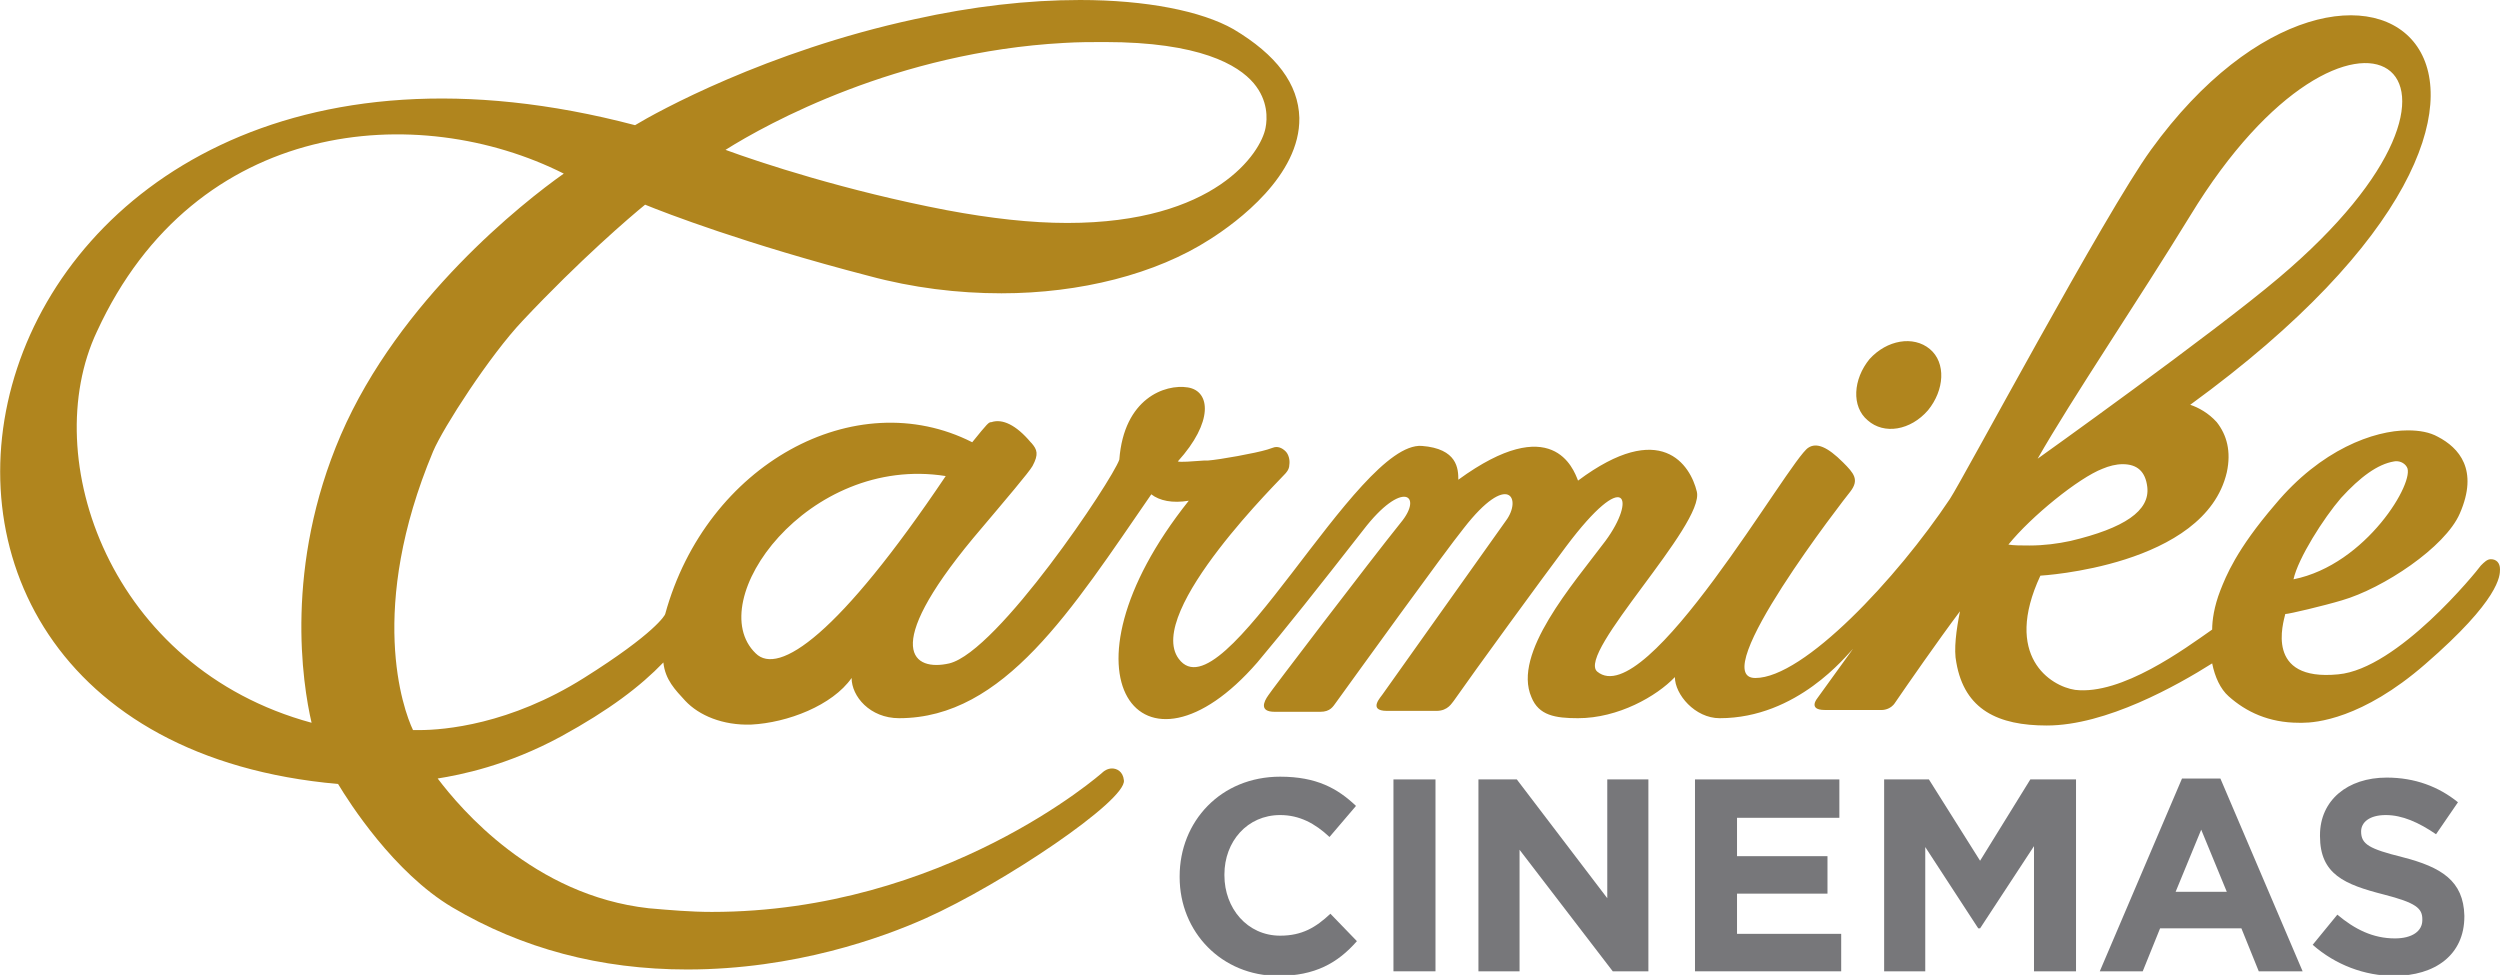
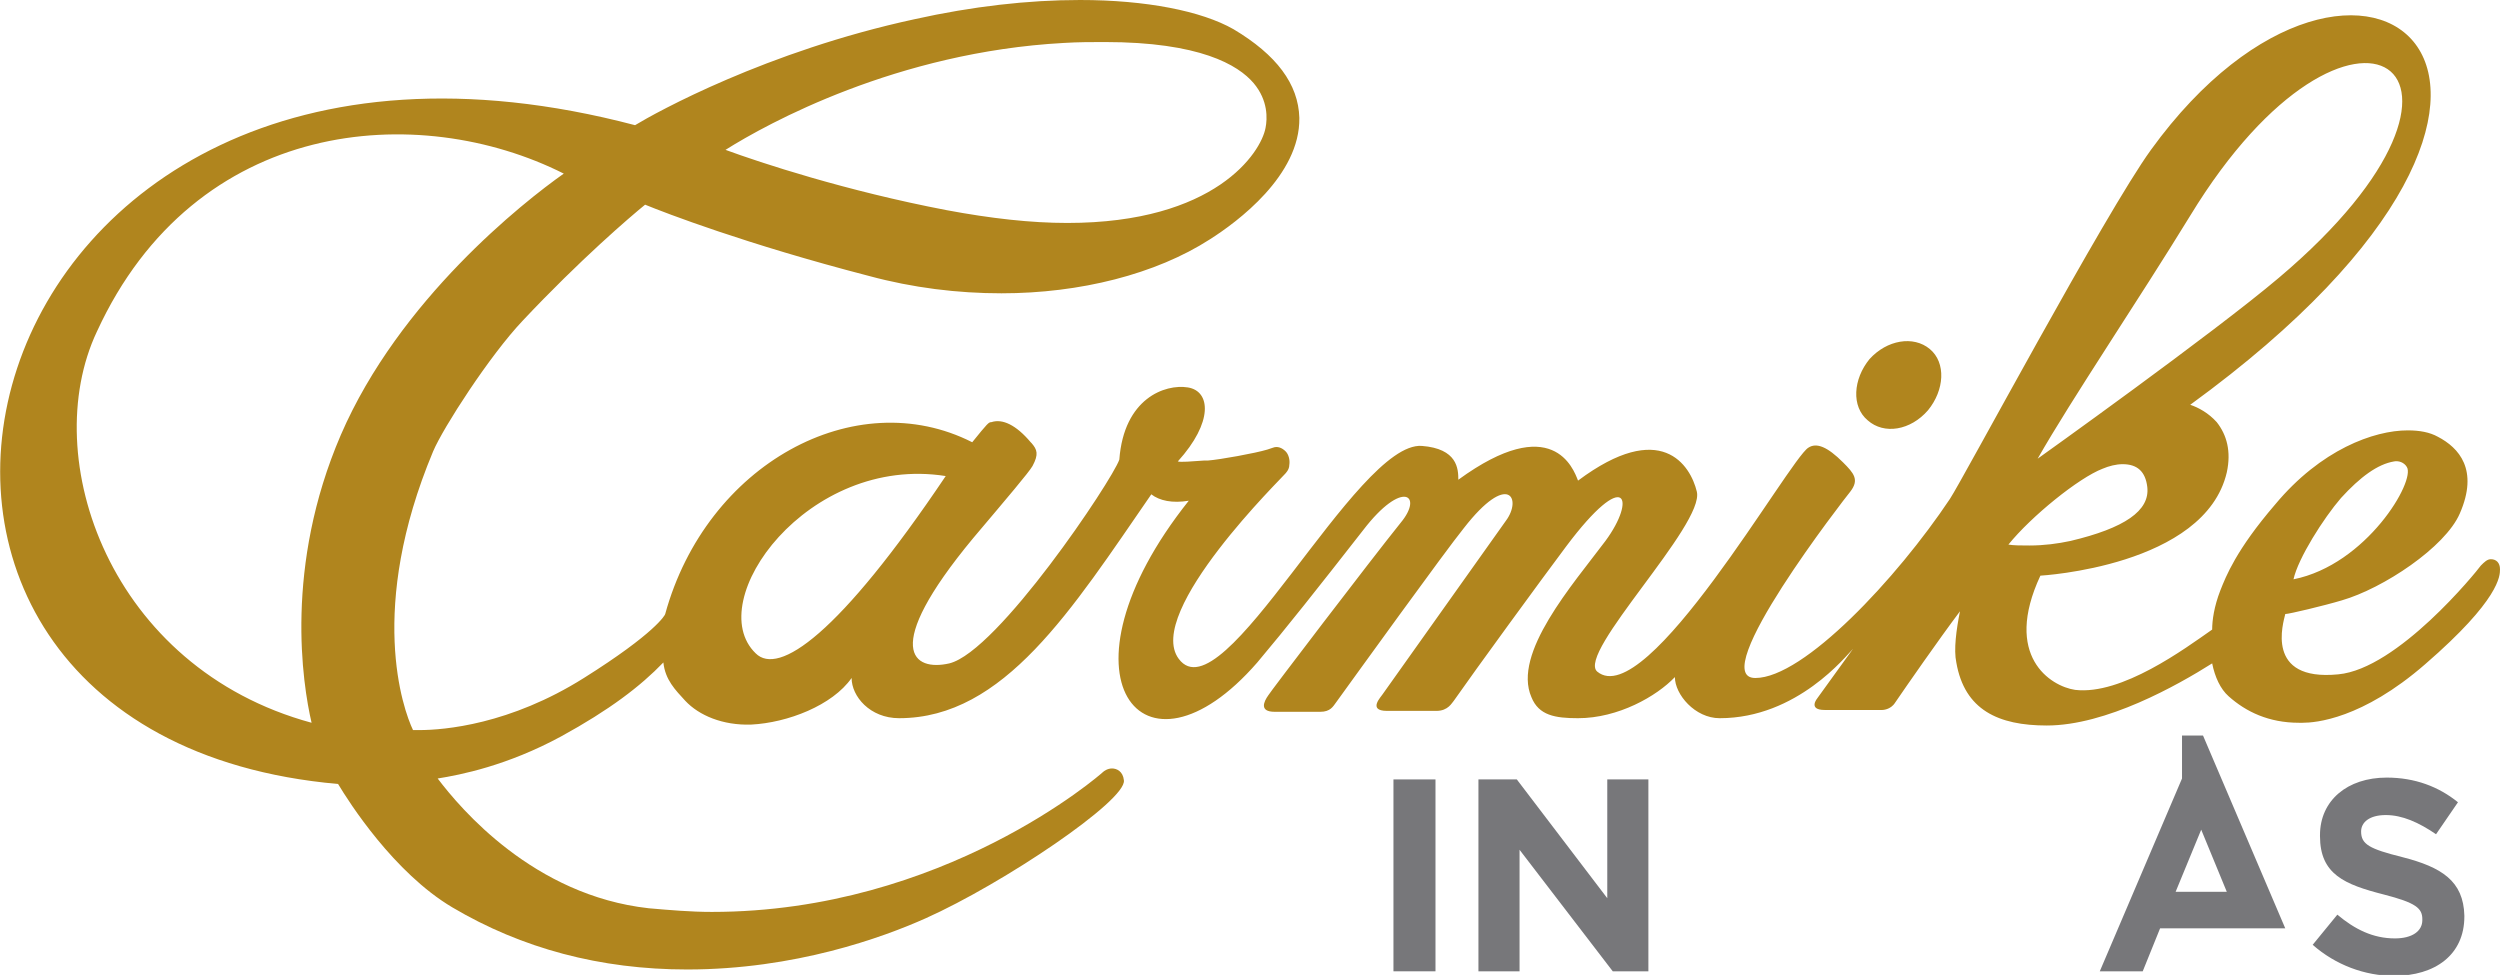
<svg xmlns="http://www.w3.org/2000/svg" version="1.1" id="ART" x="0px" y="0px" viewBox="0 0 273.6 106.7" style="enable-background:new 0 0 273.6 106.7;" xml:space="preserve">
  <style type="text/css">
	.st0{fill:#B0851E;}
	.st1{fill:#77777A;}
</style>
  <g>
    <g>
      <path class="st0" d="M204.4,46c-1.8-1.5-1.6-4.5,0.2-6.7c1.9-2.1,4.8-2.6,6.6-1.1c1.8,1.5,1.6,4.5-0.2,6.7    C209.1,47.1,206.2,47.6,204.4,46z M273.6,62.3c0,0.7,0,3.3-8.2,10.4c-6.9,6-12,6.4-13.4,6.4c-0.3,0-0.4,0-0.4,0    c-3.3,0-5.8-1.2-7.7-2.9c-0.9-0.8-1.5-2.1-1.8-3.6c-3.8,2.4-11.6,6.8-18.1,6.8c-5.3,0-9-1.7-9.9-6.9c-0.3-1.4,0-3.6,0.4-5.6    c-2.4,3.2-5.8,8.1-7.1,10c-0.5,0.8-1.4,0.8-1.4,0.8s-5.3,0-6.3,0c-1.9,0-0.8-1.3-0.8-1.3l3.9-5.4c-0.7,0.7-6.1,7.6-14.6,7.6    c-2.7,0-4.9-2.6-4.9-4.5c-2,2.1-6.2,4.5-10.6,4.5c-2.5,0-4.3-0.3-5.1-2.3c-2.1-4.8,4.5-12.3,8.1-17.1c3.4-4.6,2.3-8.2-4.3,0.6    c-2.7,3.6-10,13.6-12.3,16.9c-0.2,0.2-0.6,1.1-1.9,1.1h-5.4c-2.2,0-0.6-1.6-0.5-1.8l13.5-19c1.8-2.4,0.3-5.5-4.6,0.8    c-2.1,2.6-11.9,16.2-14,19.1c-0.3,0.4-0.6,1-1.7,1l-5,0c-1.7,0-1.2-1.1-0.7-1.8c0-0.1,11.2-14.8,14.5-18.9c2.5-3,0.2-4.8-4.1,0.8    c-5,6.4-8.4,10.7-11.6,14.5c-12.6,14.5-22.8,1.5-7.5-17.7c-1.8,0.3-3.2,0-4.1-0.7c-8.7,12.6-16.1,24.5-27.6,24.5    c-3.2,0-5.2-2.4-5.2-4.4c-2.1,3-7,4.9-11,5.1c-3.1,0.1-5.7-1-7.2-2.6c-1.1-1.2-2.2-2.3-2.4-4.2c-2.5,2.6-5.9,5.2-11.2,8.1    c-5.9,3.2-11,4.2-13.5,4.6C50.4,88.5,58.4,98,71,99.4c2.3,0.2,4.6,0.4,6.9,0.4c25.4,0,42.6-15.1,42.8-15.3c0.1-0.1,0.5-0.4,1-0.4    c0.5,0,1.2,0.3,1.3,1.3c0.3,2.2-13.2,11.3-21.7,15.1c-4.7,2.1-14.3,5.6-26.1,5.6c-9.5,0-18.1-2.3-25.7-6.8    C43.1,95.5,38.2,87.8,37,85.8C-25.2,80.3-5.3-6,69.5,13.7c2.3-1.4,14.4-8.1,30.6-11.6c6.3-1.4,12.4-2.1,18.1-2.1    c7.2,0,13.3,1.2,16.8,3.2c4.7,2.8,7.1,6,7.2,9.7c0.1,6.3-6.8,11.4-9.8,13.3c-5.9,3.8-14.2,5.9-22.8,5.9h0c-4.8,0-9.7-0.6-14.5-1.9    c-13.5-3.5-22.3-6.9-24.5-7.8c-1.6,1.3-7.1,6-13.4,12.7c-3.6,3.8-8.7,11.7-9.8,14.3c-7.2,17.2-3.3,28.2-2.2,30.5    c0.2,0,0.4,0,0.7,0c2.7,0,9.9-0.6,18-5.7c7.8-4.9,8.9-6.9,8.9-7l0,0c4.5-16.4,20.8-25.3,33.6-18.8c1.7-2.1,1.8-2.2,2.1-2.2    c1.2-0.4,2.7,0.3,4.3,2.2l0.1,0.1c0.6,0.7,0.8,1.2,0.1,2.5c-0.4,0.7-2.7,3.4-6.5,7.9c-10.2,12.3-6.5,14.6-2.6,13.7    c5.3-1.3,17.8-20,18.6-22.3c0.5-6.7,5-8.3,7.5-7.9c2.5,0.4,2.8,3.8-1.1,8.1c0.3,0.1,1.5,0,2.9-0.1l0.4,0c1.3-0.1,5.2-0.8,6.5-1.2    l0.6-0.2c0.5-0.2,1,0,1.4,0.4c0.3,0.3,0.5,0.9,0.4,1.5c0,0.5-0.4,0.9-0.5,1C140.6,52,125.2,67,129,72.1    c4.8,6.5,19.4-23.8,26.6-23.3c3.9,0.3,4,2.5,4,3.7c10.3-7.5,12.6-1.2,13.1,0.1c9.1-6.8,12.3-1.7,13,1.2    c0.9,3.6-13.2,17.7-10.9,19.7c5.4,4.5,21-23.2,23.1-24.5c0.9-0.6,2.1-0.1,3.8,1.6c1.2,1.2,1.8,1.9,0.8,3.2    c-0.5,0.6-15.9,20.4-10.4,20.4c5.3,0,15.5-10.9,21.3-19.6c1.4-2.1,17-31.3,22-38.2c22.8-31.5,53.5-7.9,4.3,27.9    c0.9,0.3,2,0.9,2.9,1.9c1.1,1.4,1.6,3.2,1.1,5.5C241.3,62,223.3,63,223.3,63c-4.1,8.8,1.1,12.1,3.8,12.5c5.1,0.6,12-4.5,15-6.6    c0-1,0.2-2.5,0.9-4.3c0.6-1.5,1.7-4.4,6-9.4c5-6,10.8-8.1,14.5-8.1c1.3,0,2.4,0.2,3.3,0.7c2.3,1.2,4.5,3.6,2.4,8.4    c-1.6,3.7-8.4,8.2-12.9,9.5c-2,0.6-5.8,1.5-6.2,1.5c-0.2,0.9-2.3,7.4,5.8,6.6c6.5-0.6,15.1-11.2,15.6-11.9    c0.4-0.4,0.7-0.7,1.1-0.7C273.2,61.2,273.6,61.6,273.6,62.3z M251,63.4c8-1.6,13.4-10.8,12.4-12.3c-0.3-0.5-0.9-0.7-1.4-0.6    c-1.8,0.3-3.7,1.7-5.8,4C254.3,56.7,251.5,61.1,251,63.4z M79.4,16.4c3.8,1.4,13.2,4.5,24.2,6.6c4.8,0.9,9.2,1.4,13.2,1.4    c16.2,0,21.2-7.7,21.7-10.4c0.2-1,0.3-3-1.3-4.9c-1.7-2-5.9-4.5-16.3-4.5c-1.4,0-2.9,0-4.5,0.1C98.2,5.7,84,13.5,79.4,16.4z     M37.3,47.6c6.4-14.8,20-25.5,24.4-28.6c-15.9-8-40.3-6.2-51.1,17.3C4.1,50.1,12,73.1,34.1,79.1C33.1,74.8,31.1,62,37.3,47.6z     M103.5,52.1c-15.1-2.4-26.7,13.7-20.8,19.4C85.2,74,91.8,69.5,103.5,52.1z M223,50.2c0,0,19.2-13.7,26.4-19.8    c27.1-22.9,7.9-35.7-9.7-6.8C234,32.9,226.7,43.7,223,50.2z M219.8,59.6c0.6,0.1,1.4,0.1,2.3,0.1c1.6,0,3.1-0.2,4.5-0.5    c5.9-1.4,8.7-3.3,8.4-5.9c-0.2-1.7-1.1-2.5-2.7-2.5c-0.7,0-1.5,0.2-2.2,0.5C227.5,52.3,222.3,56.5,219.8,59.6z" />
      <g>
-         <path class="st1" d="M140.1,102.4c-3.6,0-6.1-3-6.1-6.6v-0.1c0-3.6,2.5-6.5,6.1-6.5c2.1,0,3.8,0.9,5.4,2.4l2.9-3.4     c-2-1.9-4.3-3.2-8.3-3.2c-6.5,0-11,4.9-11,10.9v0.1c0,6,4.6,10.8,10.8,10.8c4,0,6.5-1.4,8.6-3.8l-2.9-3     C144,101.5,142.5,102.4,140.1,102.4z" />
        <rect x="152.5" y="85.3" class="st1" width="4.6" height="21" />
        <polygon class="st1" points="175.9,98.3 166,85.3 161.8,85.3 161.8,106.3 166.3,106.3 166.3,93 176.5,106.3 180.4,106.3      180.4,85.3 175.9,85.3    " />
-         <polygon class="st1" points="190.1,97.8 200,97.8 200,93.7 190.1,93.7 190.1,89.5 201.3,89.5 201.3,85.3 185.5,85.3 185.5,106.3      201.5,106.3 201.5,102.2 190.1,102.2    " />
-         <polygon class="st1" points="216.7,94.2 211.1,85.3 206.2,85.3 206.2,106.3 210.7,106.3 210.7,92.7 216.5,101.6 216.7,101.6      222.6,92.6 222.6,106.3 227.2,106.3 227.2,85.3 222.2,85.3    " />
-         <path class="st1" d="M238.8,85.2l-9,21.1h4.7l1.9-4.7h8.9l1.9,4.7h4.8l-9-21.1H238.8z M238.1,97.6l2.8-6.8l2.8,6.8H238.1z" />
+         <path class="st1" d="M238.8,85.2l-9,21.1h4.7l1.9-4.7h8.9h4.8l-9-21.1H238.8z M238.1,97.6l2.8-6.8l2.8,6.8H238.1z" />
        <path class="st1" d="M262.9,93.8c-3.6-0.9-4.5-1.4-4.5-2.8V91c0-1,0.9-1.8,2.7-1.8c1.8,0,3.6,0.8,5.5,2.1l2.4-3.5     c-2.1-1.7-4.7-2.7-7.8-2.7c-4.3,0-7.3,2.5-7.3,6.3v0.1c0,4.2,2.7,5.3,7,6.4c3.5,0.9,4.2,1.5,4.2,2.7v0.1c0,1.2-1.1,2-3,2     c-2.4,0-4.4-1-6.3-2.6l-2.7,3.3c2.5,2.2,5.7,3.4,8.9,3.4c4.5,0,7.7-2.3,7.7-6.5v-0.1C269.6,96.4,267.2,94.9,262.9,93.8z" />
      </g>
    </g>
  </g>
</svg>